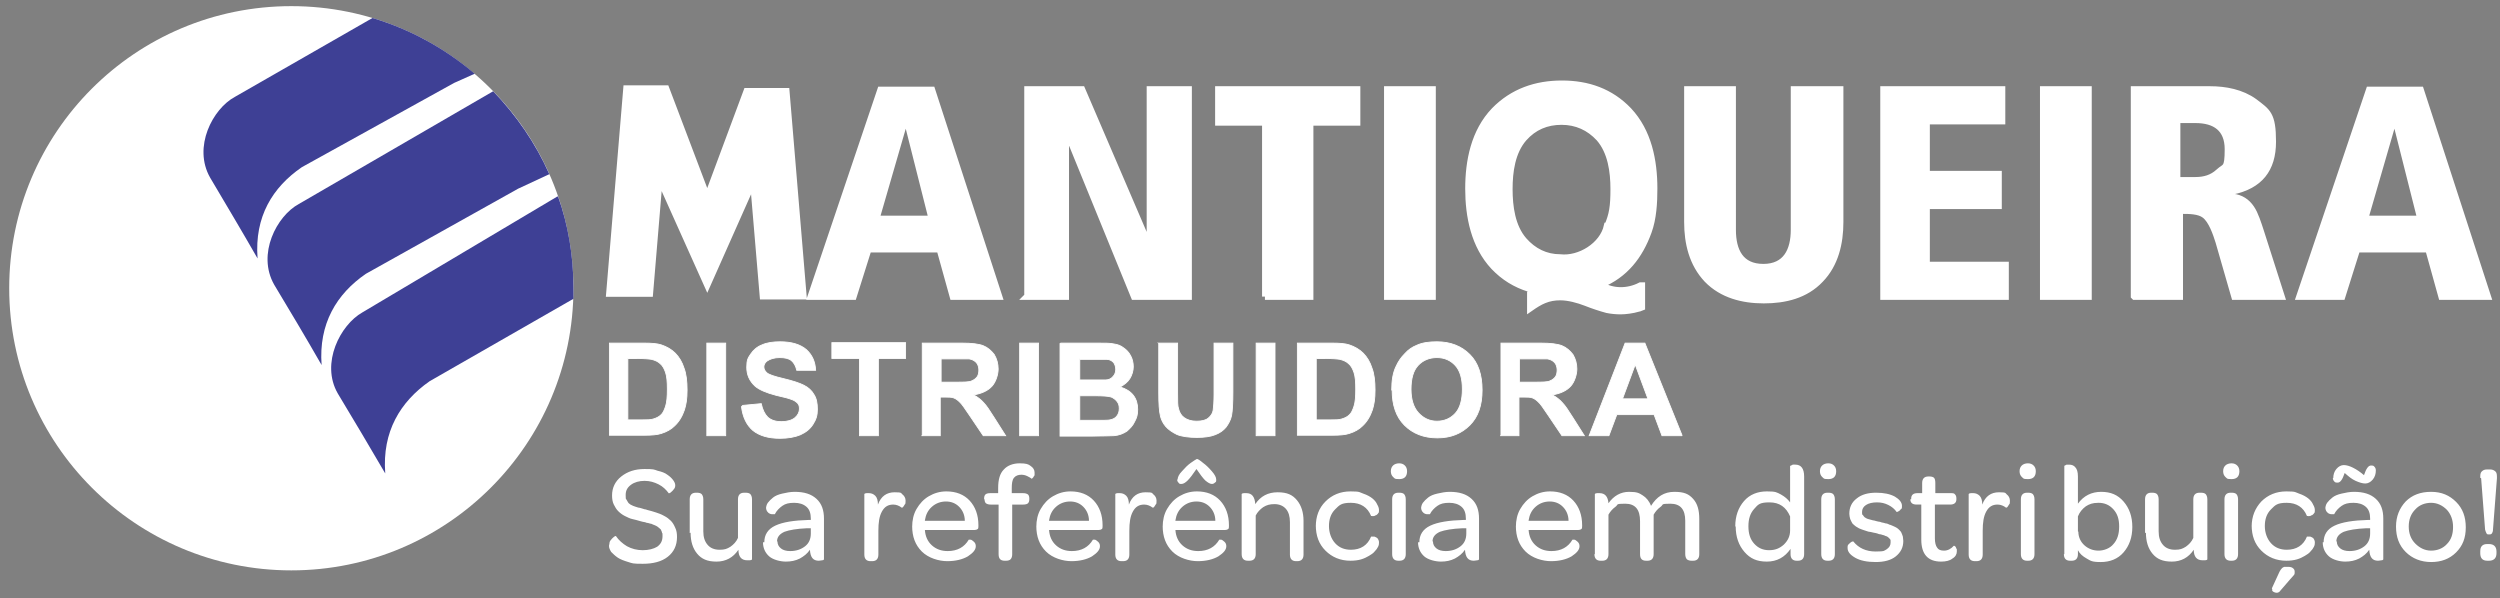
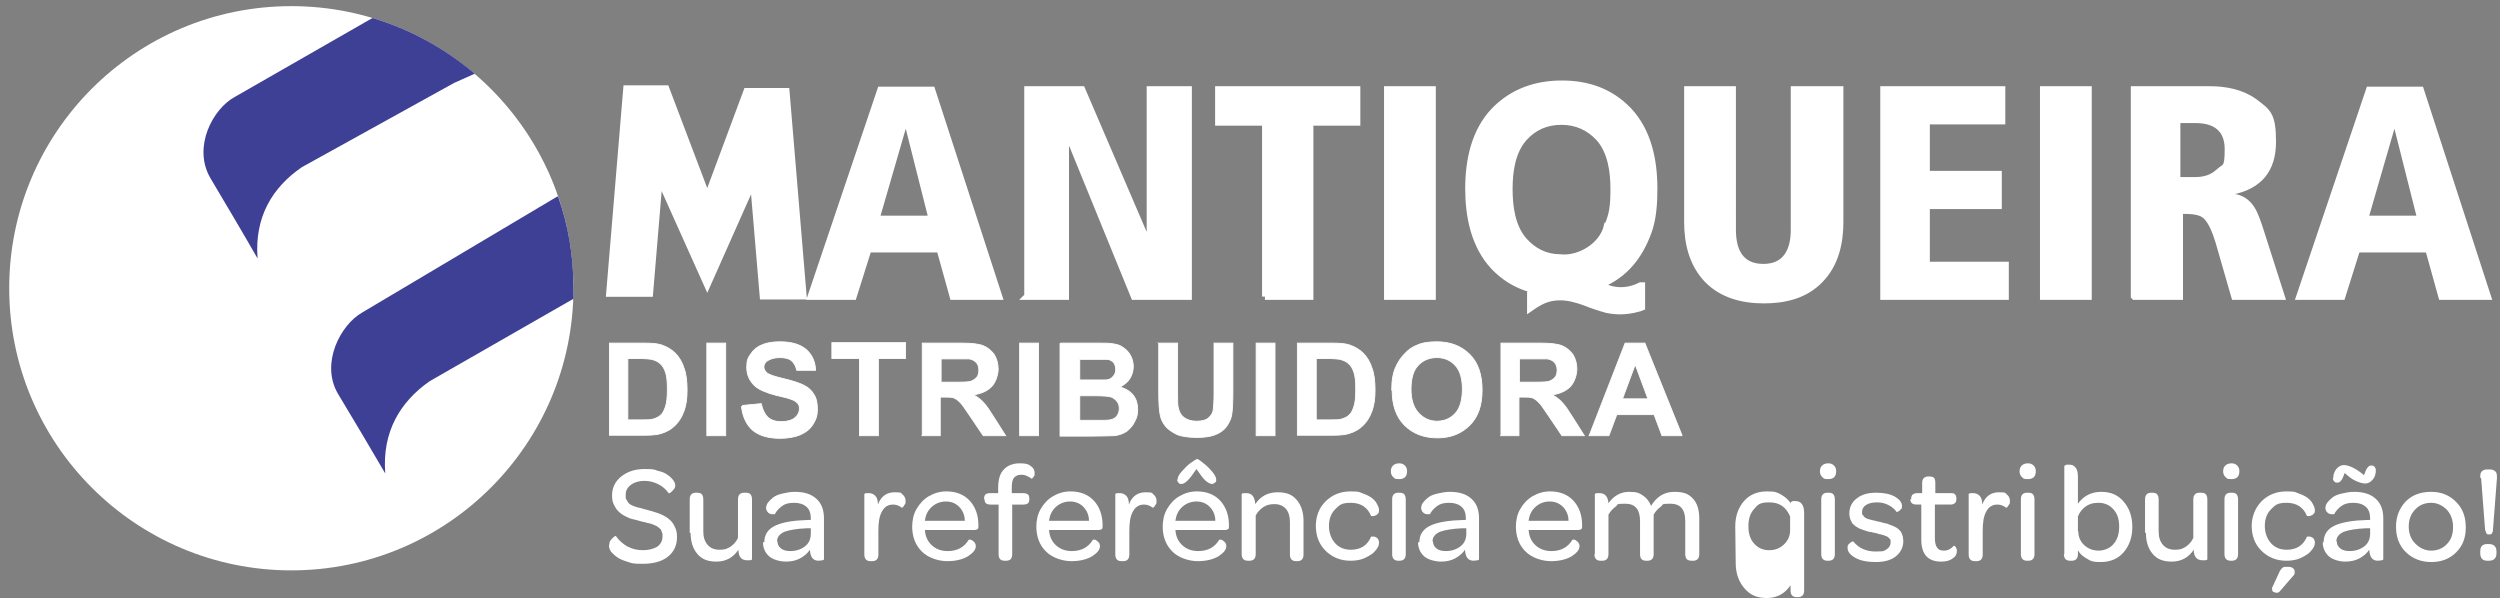
<svg xmlns="http://www.w3.org/2000/svg" id="Camada_1" version="1.1" viewBox="0 0 569.8 136.4">
  <rect x="0" y="0" width="569.8" height="136.4" fill="#808080" stroke="none" />
  <defs>
    <style>
      .st0, .st1, .st2, .st3 {
        fill: #fff;
      }

      .st1, .st4, .st3 {
        fill-rule: evenodd;
      }

      .st2 {
        stroke-width: .2px;
      }

      .st2, .st3 {
        stroke: #fff;
        stroke-miterlimit: 10;
      }

      .st4 {
        fill: #3e4095;
      }

      .st3 {
        stroke-width: 1.5px;
      }
    </style>
  </defs>
  <path class="st1" d="M66.4,1.4c35.5,0,64.3,28.8,64.3,64.3s-28.8,64.3-64.3,64.3S2.1,101.2,2.1,65.7,30.8,1.4,66.4,1.4Z" />
  <path class="st4" d="M87.8,107.9c-3.9-6.7-6.9-11.7-10.8-18.2-4-6.9.6-15.7,5.6-18.5,14.8-8.8,29.6-17.6,44.4-26.4h.2c2.3,6.5,3.5,13.5,3.5,20.8s0,1.7,0,2.5l-32.8,18.8c-6.7,4.7-10.8,11.5-10.1,20.9h0Z" />
-   <path class="st4" d="M73.3,83.2c-3.9-6.8-6.9-11.8-10.8-18.3-4-7,.6-15.7,5.6-18.4l44.3-25.7c5.3,5.5,9.7,11.9,12.8,18.9l-7.1,3.3c-11.6,6.5-23.1,12.9-34.7,19.4-6.7,4.6-10.8,11.4-10.1,20.8h0Z" />
  <path class="st4" d="M58.7,58.9c-3.9-6.8-6.9-11.8-10.8-18.4-4-7,.6-15.7,5.6-18.4l31.4-18c8.7,2.6,16.6,7,23.3,12.7l-4.7,2.1c-11.6,6.4-23.1,12.8-34.7,19.2-6.7,4.6-10.8,11.3-10.1,20.7Z" />
  <path class="st3" d="M171.6,41.5l-10.4,23.4-10.9-24.3-2.2,26.3h-9.2l3.9-46.7h9l9.4,24.8,9-24.2h9l3.9,46.7h-9.2l-2.2-26h0ZM217.3,67.6h10.4l-15.3-47.1h-11.7l-15.9,47.1h9.7l3.4-10.8h16.3l3,10.8h0ZM212.4,49.9h-12.7l6.2-21.4h1.1l5.4,21.4ZM234.1,67.6h8.8v-34.8l1.2-.5,14.4,35.3h12.4V20.4h-8.8v36.1l-15.5-36.1h-12.4v47.1ZM288.3,67.6h10.3V27.9h10.7v-7.5h-31.6v7.5h10.7v39.7ZM316.2,67.6h10.3V20.4h-10.3v47.1ZM419.2,20.4h-10.3v32c0,4.7-1.8,8.5-7,8.5s-7-3.7-7-8.5V20.4h-10.3v30.2c0,4.8,1.1,9.5,4.5,13.1,3.4,3.5,8.1,4.7,12.9,4.7s9.5-1.1,12.9-4.7c3.4-3.5,4.5-8.3,4.5-13.1v-30.2h0ZM429.3,67.6h27.8v-7.2h-18v-13.5h16.4v-7.2h-16.4v-12.1h17.2v-7.2h-27v47.1ZM465.7,67.6h10.3V20.4h-10.3v47.1ZM486.5,67.6h10.3v-19.6h.6c1.5,0,3.8,0,5.1,1,1.6,1.2,2.6,4.2,3.2,6.1l3.6,12.5h10.7l-4.8-15c-.5-1.5-1.2-3.8-2.1-5.1-1-1.5-2.4-2.4-4.2-2.6h-.6v-1.3h.5c6.2-1.3,9.2-5,9.2-11.3s-1.2-6.8-4.2-9.1c-2.9-2.1-6.6-2.8-10.1-2.8h-17.3v47.1h0ZM496.3,27.3h4.1c4.5,0,7.4,2,7.4,6.7s-.6,3.8-2.1,5.2c-1.5,1.4-3.3,1.9-5.3,1.9h-4.2v-13.8ZM556.6,67.6h10.4l-15.3-47.1h-11.7l-15.9,47.1h9.7l3.4-10.8h16.3l3,10.8ZM551.7,49.9h-12.7l6.2-21.4h1.1l5.4,21.4ZM348.8,67v3.2c1-.7,2.1-1.4,3.1-1.8,1.2-.5,2.4-.7,3.7-.7,1.9,0,4.1.6,5.9,1.3,1.5.6,3.3,1.2,4.8,1.6,1,.2,2.1.3,3.1.3s2.7-.2,4-.6c.3,0,.5-.2.8-.3v-4.9h-.3c-2.9,1.5-6.4,1.5-9.1-.2,5.6-2.3,8.9-6.6,10.9-12.1,1.1-3,1.3-6.6,1.3-9.8,0-6.4-1.3-13-5.8-17.8-4.1-4.3-9.3-6.1-15.2-6.1s-11.2,1.8-15.4,6.1c-4.6,4.8-5.9,11.5-5.9,17.8s1.3,13,5.8,17.8c2.3,2.4,4.9,4,8.1,5l1.1.3-.9.8s0,0,0,0ZM366.3,51.5c-1,4.5-6.3,7.7-10.7,7.2-3.3,0-6.1-1.4-8.3-3.9-2.7-3.1-3.3-7.7-3.3-11.7s.6-8.5,3.3-11.6c2.3-2.6,5.2-3.8,8.6-3.8s6.3,1.3,8.6,3.8c2.7,3.1,3.3,7.6,3.3,11.6s-.3,5.8-1.4,8.4h0Z" />
  <path class="st2" d="M138.9,78.2h7.8c1.8,0,3.1.1,4,.4,1.2.4,2.3,1,3.2,1.9.9.9,1.6,2.1,2,3.4.5,1.3.7,3,.7,5s-.2,3.2-.6,4.5c-.5,1.5-1.3,2.8-2.3,3.7-.7.7-1.7,1.3-3,1.7-.9.3-2.2.4-3.8.4h-8v-21.1h0ZM143.1,81.7v14h3.2c1.2,0,2,0,2.6-.2.7-.2,1.3-.5,1.7-.9.5-.4.8-1.1,1.1-2,.3-.9.4-2.2.4-3.9s-.1-2.9-.4-3.8c-.3-.9-.7-1.6-1.2-2-.5-.5-1.2-.8-2-1-.6-.1-1.8-.2-3.5-.2h-1.9ZM161.1,99.3v-21.1h4.3v21.1h-4.3ZM169.3,92.4l4.2-.4c.3,1.4.8,2.4,1.5,3.1.8.7,1.8,1,3.1,1s2.4-.3,3.1-.9,1-1.3,1-2-.1-.9-.4-1.3c-.3-.3-.8-.7-1.5-.9-.5-.2-1.6-.5-3.4-.9-2.3-.6-3.9-1.3-4.8-2.1-1.3-1.2-1.9-2.6-1.9-4.3s.3-2.1.9-3c.6-.9,1.5-1.7,2.6-2.1,1.1-.5,2.5-.7,4.1-.7,2.6,0,4.6.6,6,1.8,1.3,1.2,2,2.7,2.1,4.7h-4.3c-.2-.9-.6-1.7-1.2-2.2-.6-.5-1.5-.7-2.7-.7s-2.2.3-2.9.8c-.4.3-.7.8-.7,1.3s.2.9.6,1.3c.5.5,1.8.9,3.9,1.4,2.1.5,3.6,1,4.6,1.5,1,.5,1.8,1.2,2.3,2.1.6.9.8,2,.8,3.4s-.3,2.3-1,3.4c-.7,1.1-1.6,1.8-2.9,2.4-1.2.5-2.8.8-4.6.8-2.7,0-4.7-.6-6.2-1.8-1.4-1.2-2.3-3-2.6-5.4ZM195.9,99.3v-17.6h-6.3v-3.6h16.8v3.6h-6.2v17.6h-4.3ZM210.2,99.3v-21.1h9c2.3,0,3.9.2,4.9.6,1,.4,1.8,1.1,2.5,2,.6,1,.9,2.1.9,3.3s-.5,2.9-1.4,3.9c-.9,1-2.3,1.7-4.2,2,.9.5,1.7,1.1,2.3,1.8.6.6,1.4,1.8,2.4,3.4l2.6,4.1h-5.1l-3.1-4.6c-1.1-1.6-1.8-2.7-2.3-3.1-.4-.4-.8-.7-1.3-.9-.5-.2-1.2-.2-2.2-.2h-.9v8.8h-4.3ZM214.5,87.1h3.2c2,0,3.3,0,3.8-.3.5-.2.9-.5,1.2-.9.3-.4.4-1,.4-1.6s-.2-1.3-.6-1.7c-.4-.4-.9-.7-1.6-.8-.3,0-1.4,0-3.1,0h-3.3v5.4h0ZM232.4,99.3v-21.1h4.3v21.1h-4.3ZM241.8,78.2h8.4c1.7,0,2.9,0,3.7.2.8.1,1.6.4,2.2.9.6.4,1.2,1,1.6,1.8.4.7.6,1.6.6,2.5s-.3,1.9-.8,2.7c-.5.8-1.3,1.4-2.2,1.9,1.3.4,2.3,1,3,1.9.7.9,1,2,1,3.2s-.2,1.9-.7,2.8c-.4.9-1.1,1.6-1.8,2.2-.8.5-1.7.9-2.9,1-.7,0-2.4.1-5.1.1h-7.2v-21.1h0ZM246.1,81.7v4.9h2.8c1.7,0,2.7,0,3.1,0,.7,0,1.3-.3,1.7-.8.4-.4.6-1,.6-1.6s-.2-1.2-.5-1.6c-.4-.4-.9-.7-1.6-.7-.4,0-1.6,0-3.6,0h-2.4ZM246.1,90.1v5.7h4c1.5,0,2.5,0,2.9-.1.6-.1,1.2-.4,1.5-.8.4-.5.6-1,.6-1.8s-.2-1.2-.5-1.6c-.3-.4-.8-.8-1.3-1-.6-.2-1.8-.3-3.8-.3h-3.4ZM264.1,78.2h4.3v11.4c0,1.8,0,3,.2,3.5.2.9.6,1.6,1.3,2.1.7.5,1.6.8,2.8.8s2.1-.2,2.7-.7,1-1.1,1.1-1.8c.1-.7.2-1.9.2-3.6v-11.7h4.3v11.1c0,2.5-.1,4.3-.3,5.4-.2,1-.7,1.9-1.3,2.7-.6.7-1.4,1.3-2.5,1.7-1,.4-2.4.6-4.1.6s-3.5-.2-4.6-.7c-1-.5-1.9-1.1-2.5-1.8-.6-.7-1-1.5-1.2-2.3-.3-1.2-.4-3-.4-5.4v-11.3h0ZM286.3,99.3v-21.1h4.3v21.1h-4.3ZM295.7,78.2h7.8c1.8,0,3.1.1,4,.4,1.2.4,2.3,1,3.2,1.9.9.9,1.6,2.1,2,3.4.5,1.3.7,3,.7,5s-.2,3.2-.6,4.5c-.5,1.5-1.3,2.8-2.3,3.7-.7.7-1.7,1.3-3,1.7-.9.3-2.2.4-3.8.4h-8v-21.1h0ZM300,81.7v14h3.2c1.2,0,2,0,2.6-.2.7-.2,1.3-.5,1.7-.9.5-.4.8-1.1,1.1-2,.3-.9.4-2.2.4-3.9s-.1-2.9-.4-3.8c-.3-.9-.7-1.6-1.2-2-.5-.5-1.2-.8-2-1-.6-.1-1.8-.2-3.5-.2h-1.9,0ZM317.2,88.9c0-2.2.3-4,1-5.4.5-1.1,1.1-2,2-2.9.8-.9,1.7-1.5,2.7-1.9,1.3-.6,2.8-.8,4.6-.8,3.1,0,5.6,1,7.5,2.9,1.9,1.9,2.8,4.6,2.8,8.1s-.9,6.1-2.8,8c-1.9,1.9-4.3,2.9-7.4,2.9s-5.6-1-7.5-2.9c-1.9-1.9-2.8-4.6-2.8-7.9h0ZM321.6,88.7c0,2.4.6,4.2,1.7,5.4,1.1,1.2,2.5,1.9,4.2,1.9s3.1-.6,4.2-1.8c1.1-1.2,1.6-3.1,1.6-5.5s-.5-4.2-1.6-5.4c-1.1-1.2-2.5-1.8-4.2-1.8s-3.2.6-4.3,1.8c-1.1,1.2-1.6,3-1.6,5.5h0ZM342.1,99.3v-21.1h9c2.3,0,3.9.2,4.9.6,1,.4,1.8,1.1,2.5,2,.6,1,.9,2.1.9,3.3s-.5,2.9-1.4,3.9c-.9,1-2.3,1.7-4.2,2,.9.5,1.7,1.1,2.3,1.8.6.6,1.4,1.8,2.4,3.4l2.6,4.1h-5.1l-3.1-4.6c-1.1-1.6-1.8-2.7-2.3-3.1-.4-.4-.8-.7-1.3-.9-.5-.2-1.2-.2-2.2-.2h-.9v8.8h-4.3ZM346.3,87.1h3.2c2,0,3.3,0,3.8-.3.5-.2.9-.5,1.2-.9.3-.4.4-1,.4-1.6s-.2-1.3-.6-1.7c-.4-.4-.9-.7-1.6-.8-.3,0-1.4,0-3.1,0h-3.3v5.4ZM383.4,99.3h-4.6l-1.8-4.8h-8.5l-1.8,4.8h-4.5l8.2-21.1h4.5l8.5,21.1h0ZM375.6,90.9l-2.9-7.8-2.9,7.8h5.8Z" />
-   <path class="st0" d="M138.9,123.9c0-.3.1-.6.4-.9.2-.3.5-.5.7-.7.2-.1.4-.2.4-.1.6.9,1.5,1.7,2.5,2.3,1.1.6,2.3.9,3.6.9s2.5-.3,3.3-.8c.8-.6,1.2-1.3,1.2-2.4s0-.5-.1-.7c0-.2-.1-.4-.2-.6,0-.2-.2-.3-.4-.5-.2-.2-.4-.3-.5-.4-.1-.1-.4-.2-.6-.3-.3-.1-.5-.2-.7-.3-.2,0-.4-.1-.8-.2-.4,0-.6-.2-.8-.2-.2,0-.5-.1-.9-.2-.7-.2-1.4-.4-1.9-.5-.5-.1-1.1-.4-1.7-.7-.6-.3-1.1-.7-1.5-1.1-.4-.4-.7-.9-1-1.5-.3-.6-.4-1.3-.4-2.1,0-1.7.7-3.2,2.1-4.3,1.4-1.1,3.1-1.7,5.3-1.7s2.1.1,3,.4c.9.2,1.7.5,2.2.9.6.4,1,.8,1.3,1.2.3.4.5.8.5,1.2s-.1.7-.4,1c-.2.3-.5.5-.7.7-.2.1-.4.2-.4.1-.6-.8-1.3-1.5-2.3-2-1-.5-2-.8-3.2-.8s-2.3.3-3.1.9c-.8.6-1.2,1.3-1.2,2.3s0,.8.2,1.1c.2.3.3.6.5.8.2.2.5.4,1,.6.5.2.9.3,1.2.4.3,0,.8.2,1.5.4.2,0,.3,0,.4.1.8.2,1.5.4,2.1.6.6.2,1.2.4,1.9.8.6.3,1.1.7,1.5,1.1.4.4.7.9,1,1.6.3.6.4,1.3.4,2.1,0,1.9-.7,3.4-2.1,4.5-1.4,1.1-3.3,1.6-5.7,1.6s-2.3-.1-3.3-.4-1.8-.6-2.4-1c-.6-.4-1.1-.9-1.5-1.3-.3-.5-.5-.9-.5-1.4h0ZM157.2,121.5v-7.7c0-1,.5-1.5,1.4-1.5h.3c.4,0,.8.1,1,.3.2.2.4.6.4,1.2v7.3c0,1.3.3,2.3,1,3.1.6.7,1.5,1.1,2.7,1.1s1.7-.2,2.5-.7c.7-.5,1.3-1.1,1.7-2v-8.8c0-1,.5-1.5,1.4-1.5h.4c.4,0,.8.1,1,.3.2.2.4.6.4,1.2v13.7s0,0-.1.1c-.1,0-.2.1-.4.1-.2,0-.4,0-.6,0-1.3,0-2-.8-2-2.4-1.2,1.8-2.9,2.7-5,2.7s-3.4-.6-4.4-1.8c-1-1.2-1.5-2.8-1.5-4.8h0ZM174.2,123.6c0-1.7.8-3,2.5-3.8,1.7-.8,4.2-1.2,7.7-1.3h.4v-.3c0-1.2-.3-2.1-1-2.7-.7-.6-1.6-.9-2.8-.9s-2,.2-2.7.7c-.7.5-1.3,1.1-1.7,1.9,0,0,0,0-.2,0-.1,0-.3,0-.5,0-.2,0-.4-.1-.6-.2-.2-.1-.3-.3-.5-.5-.1-.2-.2-.5-.2-.7s.1-.8.4-1.2c.3-.4.7-.8,1.2-1.2.5-.4,1.2-.7,2.1-.9.9-.2,1.8-.4,2.8-.4,2.2,0,3.8.5,5,1.6,1.2,1.1,1.7,2.6,1.7,4.5v9.3c0,0-.1.2-.4.2-.2,0-.5.1-.8.1-1.3,0-1.9-.8-2-2.5-.6.9-1.4,1.5-2.3,2-1,.5-2,.7-3.2.7s-2.9-.4-3.8-1.2c-.9-.8-1.4-1.9-1.4-3.2h0ZM177.2,123.4c0,.7.3,1.2.8,1.6.5.4,1.2.6,2.1.6,1.4,0,2.5-.4,3.4-1.1.9-.7,1.3-1.7,1.3-2.9v-1.2h-.9c-2.3.1-4,.4-5.1.8-1.1.5-1.7,1.2-1.7,2.2h0ZM197,126.3v-13.7s0,0,.1-.1c0,0,.2-.1.4-.1.2,0,.4,0,.6,0,.5,0,1,.2,1.4.6.4.4.6,1.1.6,2,.7-1.9,2-2.8,3.8-2.8s1.4.2,1.8.5c.4.3.7.8.7,1.4s0,.7-.2.9c-.2.3-.3.5-.4.6s-.2.1-.3.1c-.5-.4-1.2-.7-1.9-.7-1.2,0-2,.5-2.6,1.6-.6,1.1-.8,2.5-.8,4.4v5.4c0,1-.5,1.5-1.4,1.5h-.4c-.9,0-1.4-.5-1.4-1.5h0ZM207.9,120.1c0-1.5.3-2.9,1-4.1.7-1.2,1.6-2.2,2.8-2.9,1.2-.7,2.5-1.1,4-1.1,2.2,0,4,.7,5.3,2.1,1.3,1.4,2,3.3,2,5.6v.2c0,.3,0,.6-.2.7-.1.1-.4.2-.7.2h-11.3c.1,1.4.6,2.6,1.6,3.5,1,.9,2.2,1.3,3.6,1.3,2.2,0,3.8-.9,4.8-2.6,0,0,.2,0,.4,0,.3,0,.5.3.8.5.3.3.4.6.4,1,0,.8-.6,1.5-1.8,2.3-1.2.7-2.8,1.1-4.7,1.1s-4.3-.7-5.8-2.2c-1.5-1.5-2.2-3.4-2.2-5.8h0ZM210.8,118.7h9.1c0-1.3-.5-2.4-1.3-3.2-.8-.8-1.8-1.2-3-1.2s-2.3.4-3.2,1.2c-.9.8-1.4,1.8-1.6,3.1h0ZM224.3,113.8v-.2c0-.4.1-.7.3-.9.2-.2.6-.3,1.1-.3h1.8v-1.2c0-1.9.4-3.3,1.3-4.2.8-.9,2.1-1.4,3.6-1.4s2,.2,2.5.6c.6.4.9.9.9,1.5s0,.3,0,.5c0,.2-.1.3-.2.4,0,.1-.1.2-.2.3,0,0-.1.1-.2.2,0,0,0,0-.1,0-.2-.2-.6-.4-1-.6-.4-.2-.9-.3-1.3-.3-.7,0-1.3.2-1.7.7-.4.5-.5,1.3-.5,2.4v1.1h2.6c.5,0,.8.1,1.1.3.2.2.3.5.3.9v.2c0,.4-.1.7-.3.9-.2.2-.6.3-1.1.3h-2.5v11.3c0,.5-.1.9-.4,1.2-.2.2-.6.3-1,.3h-.3c-1,0-1.4-.5-1.4-1.5v-11.3h-1.8c-.5,0-.8-.1-1.1-.3-.2-.2-.3-.5-.3-.9h0ZM236.2,120.1c0-1.5.3-2.9,1-4.1.7-1.2,1.6-2.2,2.8-2.9,1.2-.7,2.5-1.1,4-1.1,2.2,0,4,.7,5.3,2.1,1.3,1.4,2,3.3,2,5.6v.2c0,.3,0,.6-.2.7-.1.1-.4.2-.7.2h-11.3c.1,1.4.6,2.6,1.6,3.5,1,.9,2.2,1.3,3.6,1.3,2.2,0,3.8-.9,4.8-2.6,0,0,.2,0,.4,0,.3,0,.5.3.8.5.3.3.4.6.4,1,0,.8-.6,1.5-1.8,2.3-1.2.7-2.8,1.1-4.7,1.1s-4.3-.7-5.8-2.2c-1.5-1.5-2.2-3.4-2.2-5.8h0ZM239.1,118.7h9.1c0-1.3-.5-2.4-1.3-3.2-.8-.8-1.8-1.2-3-1.2s-2.3.4-3.2,1.2c-.9.8-1.4,1.8-1.6,3.1ZM254.2,126.3v-13.7s0,0,.1-.1c0,0,.2-.1.4-.1.2,0,.4,0,.6,0,.5,0,1,.2,1.4.6.4.4.6,1.1.6,2,.7-1.9,2-2.8,3.8-2.8s1.4.2,1.8.5c.4.3.7.8.7,1.4s0,.7-.2.9c-.2.3-.3.5-.4.6-.1.1-.2.1-.3.1-.5-.4-1.2-.7-1.9-.7-1.2,0-2,.5-2.6,1.6-.6,1.1-.8,2.5-.8,4.4v5.4c0,1-.5,1.5-1.4,1.5h-.4c-.9,0-1.4-.5-1.4-1.5h0ZM265,120.1c0-1.5.3-2.9,1-4.1.7-1.2,1.6-2.2,2.8-2.9,1.2-.7,2.5-1.1,4-1.1,2.2,0,4,.7,5.3,2.1,1.3,1.4,2,3.3,2,5.6v.2c0,.3,0,.6-.2.7-.1.1-.4.2-.7.2h-11.3c.1,1.4.6,2.6,1.6,3.5,1,.9,2.2,1.3,3.6,1.3,2.2,0,3.8-.9,4.8-2.6,0,0,.2,0,.4,0,.3,0,.5.3.8.5.3.3.4.6.4,1,0,.8-.6,1.5-1.8,2.3-1.2.7-2.8,1.1-4.7,1.1s-4.3-.7-5.8-2.2c-1.5-1.5-2.2-3.4-2.2-5.8h0ZM267.9,118.7h9.1c0-1.3-.5-2.4-1.3-3.2-.8-.8-1.8-1.2-3-1.2s-2.3.4-3.2,1.2c-.9.8-1.4,1.8-1.6,3.1ZM268.4,109.3c0-.5.3-1.2,1-1.9.7-.8,1.3-1.4,2-1.9.7-.5,1.2-.8,1.4-.9.2,0,.7.3,1.4.9.7.5,1.4,1.2,2,1.9.7.8,1,1.4,1,1.9s0,.5-.3.7c-.2.2-.4.3-.7.3-.4,0-.9-.3-1.5-.8-.5-.5-1.2-1.4-2-2.6-.8,1.2-1.5,2.1-2,2.6-.5.5-1,.8-1.4.8s-.5,0-.7-.3c-.2-.2-.3-.4-.3-.7h0ZM283,126.3v-13.7s0,0,.1-.1c0,0,.2-.1.4-.1.2,0,.4,0,.6,0,1.2,0,1.9.8,2,2.5,1.2-1.8,2.9-2.7,5.1-2.7s3.4.6,4.4,1.8c1,1.2,1.5,2.8,1.5,4.7v7.7c0,1-.5,1.5-1.4,1.5h-.3c-.9,0-1.4-.5-1.4-1.5v-7.4c0-1.3-.3-2.3-.9-3-.6-.7-1.5-1.1-2.6-1.1s-1.8.2-2.6.7c-.7.5-1.3,1.1-1.7,1.9v8.8c0,1-.5,1.5-1.4,1.5h-.4c-.9,0-1.4-.5-1.4-1.5ZM299.9,120c0-2.3.7-4.2,2.2-5.7,1.5-1.5,3.4-2.3,5.7-2.3s2,.2,2.9.5c.9.3,1.6.7,2.1,1.1.5.4.9.9,1.1,1.4.3.5.4.9.4,1.3s0,.5-.2.7c-.1.2-.3.3-.4.4-.2,0-.3.2-.5.2-.2,0-.3.1-.5,0-.1,0-.2,0-.2,0-.8-2-2.4-3-4.6-3s-2.6.5-3.6,1.5c-1,1-1.4,2.3-1.4,3.8s.5,2.9,1.4,3.9c.9,1,2.1,1.5,3.6,1.5,2.2,0,3.8-1,4.6-3,0,0,.1,0,.2,0,.1,0,.3,0,.5,0,.2,0,.4.2.5.2.2.1.3.2.4.4.1.2.2.4.2.7s0,.6-.2,1c-.2.4-.4.7-.8,1.1-.3.4-.8.7-1.3,1-.5.3-1.1.6-1.8.8-.7.2-1.5.3-2.4.3-2.3,0-4.2-.8-5.7-2.3-1.5-1.5-2.2-3.4-2.2-5.8h0ZM317,107.4c0-.6.2-1,.5-1.3.3-.3.8-.5,1.4-.5s1,.2,1.3.5c.3.3.5.7.5,1.3,0,1.2-.6,1.8-1.8,1.8s-1-.2-1.4-.5c-.3-.3-.5-.7-.5-1.3ZM317.3,126.3v-12.5c0-1,.5-1.5,1.4-1.5h.3c.4,0,.8.1,1,.3.2.2.4.6.4,1.2v12.5c0,1-.5,1.5-1.4,1.5h-.3c-.9,0-1.4-.5-1.4-1.5ZM323.5,123.6c0-1.7.8-3,2.5-3.8,1.7-.8,4.2-1.2,7.7-1.3h.4v-.3c0-1.2-.3-2.1-1-2.7-.7-.6-1.6-.9-2.8-.9s-2,.2-2.7.7c-.7.5-1.3,1.1-1.7,1.9,0,0,0,0-.2,0-.1,0-.3,0-.5,0-.2,0-.4-.1-.6-.2-.2-.1-.3-.3-.5-.5-.1-.2-.2-.5-.2-.7s.1-.8.4-1.2c.3-.4.7-.8,1.2-1.2.5-.4,1.2-.7,2.1-.9.9-.2,1.8-.4,2.8-.4,2.2,0,3.8.5,5,1.6,1.2,1.1,1.7,2.6,1.7,4.5v9.3c0,0-.1.2-.4.2-.2,0-.5.1-.8.1-1.3,0-1.9-.8-2-2.5-.6.9-1.4,1.5-2.3,2-1,.5-2,.7-3.2.7s-2.9-.4-3.8-1.2c-.9-.8-1.4-1.9-1.4-3.2h0ZM326.6,123.4c0,.7.3,1.2.8,1.6.5.4,1.2.6,2.1.6,1.4,0,2.5-.4,3.4-1.1.9-.7,1.3-1.7,1.3-2.9v-1.2h-.9c-2.3.1-4,.4-5.1.8-1.1.5-1.7,1.2-1.7,2.2h0ZM345.5,120.1c0-1.5.3-2.9,1-4.1.7-1.2,1.6-2.2,2.8-2.9,1.2-.7,2.5-1.1,4-1.1,2.2,0,4,.7,5.3,2.1,1.3,1.4,2,3.3,2,5.6v.2c0,.3,0,.6-.2.7-.1.1-.4.2-.7.2h-11.3c.1,1.4.6,2.6,1.6,3.5,1,.9,2.2,1.3,3.6,1.3,2.2,0,3.8-.9,4.8-2.6,0,0,.2,0,.4,0,.3,0,.5.3.8.5.3.3.4.6.4,1,0,.8-.6,1.5-1.8,2.3-1.2.7-2.8,1.1-4.7,1.1s-4.3-.7-5.8-2.2c-1.5-1.5-2.2-3.4-2.2-5.8h0ZM348.4,118.7h9.1c0-1.3-.5-2.4-1.3-3.2-.8-.8-1.8-1.2-3-1.2s-2.3.4-3.2,1.2c-.9.8-1.4,1.8-1.6,3.1h0ZM363.5,126.3v-13.7s0,0,.1-.1c0,0,.2-.1.4-.1.2,0,.4,0,.6,0,1.2,0,1.9.8,2,2.3,1.2-1.7,2.8-2.6,4.7-2.6s2.3.3,3.1.8c.8.5,1.5,1.3,1.9,2.4,1.3-2.1,3-3.2,5.3-3.2s3.3.5,4.3,1.6c1,1.1,1.4,2.6,1.4,4.6v8c0,1-.5,1.5-1.4,1.5h-.3c-.5,0-.8-.1-1.1-.3-.2-.2-.4-.6-.4-1.2v-7.6c0-2.6-1.1-3.9-3.4-3.9s-1.5.2-2.2.7c-.7.5-1.2,1.1-1.6,1.8v9c0,1-.5,1.5-1.4,1.5h-.3c-1,0-1.4-.5-1.4-1.5v-7.5c0-2.7-1.1-4-3.4-4s-1.5.2-2.2.7c-.7.5-1.2,1.1-1.6,1.8v9c0,1-.5,1.5-1.4,1.5h-.4c-.9,0-1.4-.5-1.4-1.5h0ZM395.5,120c0-2.4.7-4.3,2-5.8,1.3-1.5,3.1-2.2,5.2-2.2s2.2.2,3.2.7c.9.5,1.6,1.1,2.1,1.8v-8.3s0,0,.2-.1c.1,0,.2-.1.4-.2.2,0,.4,0,.6,0,1.3,0,2,.9,2,2.7v17.7c0,1-.5,1.5-1.4,1.5h-.3c-.9,0-1.4-.5-1.4-1.5v-1.2c-1.3,1.9-3.1,2.9-5.4,2.9s-3.8-.7-5.1-2.2c-1.3-1.5-2-3.4-2-5.8h0ZM398.5,120c0,1.6.4,2.9,1.3,3.9.9,1,2,1.5,3.4,1.5s2.4-.4,3.4-1.3c.9-.9,1.4-1.9,1.4-3.2v-3.2c-.9-2.1-2.4-3.2-4.7-3.2s-2.6.5-3.5,1.5c-.9,1-1.3,2.3-1.3,3.9ZM414.8,107.4c0-.6.2-1,.5-1.3.3-.3.8-.5,1.4-.5s1,.2,1.3.5c.3.3.5.7.5,1.3,0,1.2-.6,1.8-1.8,1.8s-1-.2-1.4-.5c-.3-.3-.5-.7-.5-1.3ZM415.1,126.3v-12.5c0-1,.5-1.5,1.4-1.5h.3c.4,0,.8.1,1,.3.2.2.4.6.4,1.2v12.5c0,1-.5,1.5-1.4,1.5h-.3c-.9,0-1.4-.5-1.4-1.5ZM421.1,124.8c0-.3,0-.6.3-.8.2-.2.4-.4.6-.5.2-.1.3-.1.4-.1,1.2,1.5,2.9,2.3,5.1,2.3s1.9-.2,2.5-.5c.6-.4.9-.9.9-1.5s0-.4,0-.5c0-.2-.1-.3-.2-.4-.1-.1-.2-.2-.3-.3,0,0-.2-.2-.5-.3-.2,0-.4-.2-.5-.2-.1,0-.4-.1-.7-.2-.3,0-.6-.1-.8-.2s-.5-.1-.9-.2c-.4-.1-.8-.2-1-.2-.2,0-.6-.2-1-.3-.4-.1-.8-.3-1.1-.4-.3-.1-.5-.3-.9-.5-.3-.2-.6-.5-.8-.7-.2-.3-.3-.6-.5-1-.1-.4-.2-.8-.2-1.2,0-1.4.5-2.6,1.7-3.5,1.1-.9,2.6-1.3,4.4-1.3s3.2.3,4.3.9c1,.6,1.6,1.3,1.6,2.1s-.1.6-.3.8c-.2.3-.4.4-.6.5-.2.1-.3.1-.3.1-.5-.7-1.1-1.2-1.9-1.6-.8-.4-1.6-.6-2.6-.6s-1.9.2-2.5.6c-.6.4-.9.9-.9,1.6s0,.5.2.7c.1.2.3.4.4.5.2.1.4.3.8.4.4.1.8.2,1.1.3.3,0,.7.2,1.3.3.4,0,.6.2.8.2.2,0,.4.1.8.2.4,0,.6.2.9.3.2,0,.5.2.8.3.3.1.6.3.8.4.2.1.4.3.6.5.2.2.4.4.5.7.1.2.2.5.3.8,0,.3.1.6.1,1,0,1.5-.6,2.6-1.7,3.5-1.1.9-2.7,1.3-4.6,1.3s-3.5-.3-4.7-1c-1.2-.7-1.7-1.4-1.7-2.2h0ZM435.6,113.8v-.2c0-.8.5-1.2,1.4-1.2h1.1v-2.3c0-1,.5-1.5,1.4-1.5h.3c.4,0,.8.1,1,.3.2.2.3.6.3,1.2v2.3h3.5c.5,0,.8,0,1,.3.2.2.3.5.3.9v.2c0,.8-.5,1.2-1.4,1.2h-3.5v7.7c0,1,.2,1.7.5,2.1.3.5.8.7,1.6.7s1.6-.4,2.2-1.1c0,0,0,0,.1,0,0,0,.1,0,.2.1,0,0,.2.2.2.3,0,.1.1.2.2.4,0,.2,0,.3,0,.5,0,.6-.3,1.2-1,1.6-.6.5-1.5.7-2.6.7-3,0-4.5-1.7-4.5-5v-8h-1.1c-.9,0-1.4-.4-1.4-1.2h0ZM448.7,126.3v-13.7s0,0,.1-.1c0,0,.2-.1.4-.1.2,0,.4,0,.6,0,.5,0,1,.2,1.4.6.4.4.6,1.1.6,2,.7-1.9,2-2.8,3.8-2.8s1.4.2,1.8.5c.4.3.7.8.7,1.4s0,.7-.2.9c-.2.3-.3.5-.4.6s-.2.1-.3.1c-.5-.4-1.2-.7-1.9-.7-1.2,0-2,.5-2.6,1.6-.6,1.1-.8,2.5-.8,4.4v5.4c0,1-.5,1.5-1.4,1.5h-.4c-.9,0-1.4-.5-1.4-1.5ZM460.3,107.4c0-.6.2-1,.5-1.3.3-.3.8-.5,1.4-.5s1,.2,1.3.5c.3.3.5.7.5,1.3,0,1.2-.6,1.8-1.8,1.8s-1-.2-1.4-.5c-.3-.3-.5-.7-.5-1.3ZM460.6,126.3v-12.5c0-1,.5-1.5,1.4-1.5h.3c.4,0,.8.1,1,.3.2.2.4.6.4,1.2v12.5c0,1-.5,1.5-1.4,1.5h-.3c-.9,0-1.4-.5-1.4-1.5Z" />
+   <path class="st0" d="M138.9,123.9c0-.3.1-.6.4-.9.2-.3.5-.5.7-.7.2-.1.4-.2.4-.1.6.9,1.5,1.7,2.5,2.3,1.1.6,2.3.9,3.6.9s2.5-.3,3.3-.8c.8-.6,1.2-1.3,1.2-2.4s0-.5-.1-.7c0-.2-.1-.4-.2-.6,0-.2-.2-.3-.4-.5-.2-.2-.4-.3-.5-.4-.1-.1-.4-.2-.6-.3-.3-.1-.5-.2-.7-.3-.2,0-.4-.1-.8-.2-.4,0-.6-.2-.8-.2-.2,0-.5-.1-.9-.2-.7-.2-1.4-.4-1.9-.5-.5-.1-1.1-.4-1.7-.7-.6-.3-1.1-.7-1.5-1.1-.4-.4-.7-.9-1-1.5-.3-.6-.4-1.3-.4-2.1,0-1.7.7-3.2,2.1-4.3,1.4-1.1,3.1-1.7,5.3-1.7s2.1.1,3,.4c.9.2,1.7.5,2.2.9.6.4,1,.8,1.3,1.2.3.4.5.8.5,1.2s-.1.7-.4,1c-.2.3-.5.5-.7.7-.2.1-.4.2-.4.1-.6-.8-1.3-1.5-2.3-2-1-.5-2-.8-3.2-.8s-2.3.3-3.1.9c-.8.6-1.2,1.3-1.2,2.3s0,.8.2,1.1c.2.3.3.6.5.8.2.2.5.4,1,.6.5.2.9.3,1.2.4.3,0,.8.2,1.5.4.2,0,.3,0,.4.1.8.2,1.5.4,2.1.6.6.2,1.2.4,1.9.8.6.3,1.1.7,1.5,1.1.4.4.7.9,1,1.6.3.6.4,1.3.4,2.1,0,1.9-.7,3.4-2.1,4.5-1.4,1.1-3.3,1.6-5.7,1.6s-2.3-.1-3.3-.4-1.8-.6-2.4-1c-.6-.4-1.1-.9-1.5-1.3-.3-.5-.5-.9-.5-1.4h0ZM157.2,121.5v-7.7c0-1,.5-1.5,1.4-1.5h.3c.4,0,.8.1,1,.3.2.2.4.6.4,1.2v7.3c0,1.3.3,2.3,1,3.1.6.7,1.5,1.1,2.7,1.1s1.7-.2,2.5-.7c.7-.5,1.3-1.1,1.7-2v-8.8c0-1,.5-1.5,1.4-1.5h.4c.4,0,.8.1,1,.3.2.2.4.6.4,1.2v13.7s0,0-.1.1c-.1,0-.2.1-.4.1-.2,0-.4,0-.6,0-1.3,0-2-.8-2-2.4-1.2,1.8-2.9,2.7-5,2.7s-3.4-.6-4.4-1.8c-1-1.2-1.5-2.8-1.5-4.8h0ZM174.2,123.6c0-1.7.8-3,2.5-3.8,1.7-.8,4.2-1.2,7.7-1.3h.4v-.3c0-1.2-.3-2.1-1-2.7-.7-.6-1.6-.9-2.8-.9s-2,.2-2.7.7c-.7.5-1.3,1.1-1.7,1.9,0,0,0,0-.2,0-.1,0-.3,0-.5,0-.2,0-.4-.1-.6-.2-.2-.1-.3-.3-.5-.5-.1-.2-.2-.5-.2-.7s.1-.8.4-1.2c.3-.4.7-.8,1.2-1.2.5-.4,1.2-.7,2.1-.9.9-.2,1.8-.4,2.8-.4,2.2,0,3.8.5,5,1.6,1.2,1.1,1.7,2.6,1.7,4.5v9.3c0,0-.1.2-.4.2-.2,0-.5.1-.8.1-1.3,0-1.9-.8-2-2.5-.6.9-1.4,1.5-2.3,2-1,.5-2,.7-3.2.7s-2.9-.4-3.8-1.2c-.9-.8-1.4-1.9-1.4-3.2h0ZM177.2,123.4c0,.7.3,1.2.8,1.6.5.4,1.2.6,2.1.6,1.4,0,2.5-.4,3.4-1.1.9-.7,1.3-1.7,1.3-2.9v-1.2h-.9c-2.3.1-4,.4-5.1.8-1.1.5-1.7,1.2-1.7,2.2h0ZM197,126.3v-13.7s0,0,.1-.1c0,0,.2-.1.4-.1.2,0,.4,0,.6,0,.5,0,1,.2,1.4.6.4.4.6,1.1.6,2,.7-1.9,2-2.8,3.8-2.8s1.4.2,1.8.5c.4.3.7.8.7,1.4s0,.7-.2.9c-.2.3-.3.5-.4.6s-.2.1-.3.1c-.5-.4-1.2-.7-1.9-.7-1.2,0-2,.5-2.6,1.6-.6,1.1-.8,2.5-.8,4.4v5.4c0,1-.5,1.5-1.4,1.5h-.4c-.9,0-1.4-.5-1.4-1.5h0ZM207.9,120.1c0-1.5.3-2.9,1-4.1.7-1.2,1.6-2.2,2.8-2.9,1.2-.7,2.5-1.1,4-1.1,2.2,0,4,.7,5.3,2.1,1.3,1.4,2,3.3,2,5.6v.2c0,.3,0,.6-.2.7-.1.1-.4.2-.7.2h-11.3c.1,1.4.6,2.6,1.6,3.5,1,.9,2.2,1.3,3.6,1.3,2.2,0,3.8-.9,4.8-2.6,0,0,.2,0,.4,0,.3,0,.5.3.8.5.3.3.4.6.4,1,0,.8-.6,1.5-1.8,2.3-1.2.7-2.8,1.1-4.7,1.1s-4.3-.7-5.8-2.2c-1.5-1.5-2.2-3.4-2.2-5.8h0ZM210.8,118.7h9.1c0-1.3-.5-2.4-1.3-3.2-.8-.8-1.8-1.2-3-1.2s-2.3.4-3.2,1.2c-.9.8-1.4,1.8-1.6,3.1h0ZM224.3,113.8v-.2c0-.4.1-.7.3-.9.2-.2.6-.3,1.1-.3h1.8v-1.2c0-1.9.4-3.3,1.3-4.2.8-.9,2.1-1.4,3.6-1.4s2,.2,2.5.6c.6.4.9.9.9,1.5s0,.3,0,.5c0,.2-.1.3-.2.4,0,.1-.1.2-.2.3,0,0-.1.1-.2.2,0,0,0,0-.1,0-.2-.2-.6-.4-1-.6-.4-.2-.9-.3-1.3-.3-.7,0-1.3.2-1.7.7-.4.5-.5,1.3-.5,2.4v1.1h2.6c.5,0,.8.1,1.1.3.2.2.3.5.3.9v.2c0,.4-.1.7-.3.9-.2.2-.6.3-1.1.3h-2.5v11.3c0,.5-.1.9-.4,1.2-.2.2-.6.3-1,.3h-.3c-1,0-1.4-.5-1.4-1.5v-11.3h-1.8c-.5,0-.8-.1-1.1-.3-.2-.2-.3-.5-.3-.9h0ZM236.2,120.1c0-1.5.3-2.9,1-4.1.7-1.2,1.6-2.2,2.8-2.9,1.2-.7,2.5-1.1,4-1.1,2.2,0,4,.7,5.3,2.1,1.3,1.4,2,3.3,2,5.6v.2c0,.3,0,.6-.2.7-.1.1-.4.2-.7.2h-11.3c.1,1.4.6,2.6,1.6,3.5,1,.9,2.2,1.3,3.6,1.3,2.2,0,3.8-.9,4.8-2.6,0,0,.2,0,.4,0,.3,0,.5.3.8.5.3.3.4.6.4,1,0,.8-.6,1.5-1.8,2.3-1.2.7-2.8,1.1-4.7,1.1s-4.3-.7-5.8-2.2c-1.5-1.5-2.2-3.4-2.2-5.8h0ZM239.1,118.7h9.1c0-1.3-.5-2.4-1.3-3.2-.8-.8-1.8-1.2-3-1.2s-2.3.4-3.2,1.2c-.9.8-1.4,1.8-1.6,3.1ZM254.2,126.3v-13.7s0,0,.1-.1c0,0,.2-.1.4-.1.2,0,.4,0,.6,0,.5,0,1,.2,1.4.6.4.4.6,1.1.6,2,.7-1.9,2-2.8,3.8-2.8s1.4.2,1.8.5c.4.3.7.8.7,1.4s0,.7-.2.9c-.2.3-.3.5-.4.6-.1.1-.2.1-.3.1-.5-.4-1.2-.7-1.9-.7-1.2,0-2,.5-2.6,1.6-.6,1.1-.8,2.5-.8,4.4v5.4c0,1-.5,1.5-1.4,1.5h-.4c-.9,0-1.4-.5-1.4-1.5h0ZM265,120.1c0-1.5.3-2.9,1-4.1.7-1.2,1.6-2.2,2.8-2.9,1.2-.7,2.5-1.1,4-1.1,2.2,0,4,.7,5.3,2.1,1.3,1.4,2,3.3,2,5.6v.2c0,.3,0,.6-.2.7-.1.1-.4.2-.7.2h-11.3c.1,1.4.6,2.6,1.6,3.5,1,.9,2.2,1.3,3.6,1.3,2.2,0,3.8-.9,4.8-2.6,0,0,.2,0,.4,0,.3,0,.5.3.8.5.3.3.4.6.4,1,0,.8-.6,1.5-1.8,2.3-1.2.7-2.8,1.1-4.7,1.1s-4.3-.7-5.8-2.2c-1.5-1.5-2.2-3.4-2.2-5.8h0ZM267.9,118.7h9.1c0-1.3-.5-2.4-1.3-3.2-.8-.8-1.8-1.2-3-1.2s-2.3.4-3.2,1.2c-.9.8-1.4,1.8-1.6,3.1ZM268.4,109.3c0-.5.3-1.2,1-1.9.7-.8,1.3-1.4,2-1.9.7-.5,1.2-.8,1.4-.9.2,0,.7.3,1.4.9.7.5,1.4,1.2,2,1.9.7.8,1,1.4,1,1.9s0,.5-.3.7c-.2.2-.4.3-.7.3-.4,0-.9-.3-1.5-.8-.5-.5-1.2-1.4-2-2.6-.8,1.2-1.5,2.1-2,2.6-.5.5-1,.8-1.4.8s-.5,0-.7-.3c-.2-.2-.3-.4-.3-.7h0ZM283,126.3v-13.7s0,0,.1-.1c0,0,.2-.1.4-.1.2,0,.4,0,.6,0,1.2,0,1.9.8,2,2.5,1.2-1.8,2.9-2.7,5.1-2.7s3.4.6,4.4,1.8c1,1.2,1.5,2.8,1.5,4.7v7.7c0,1-.5,1.5-1.4,1.5h-.3c-.9,0-1.4-.5-1.4-1.5v-7.4c0-1.3-.3-2.3-.9-3-.6-.7-1.5-1.1-2.6-1.1s-1.8.2-2.6.7c-.7.5-1.3,1.1-1.7,1.9v8.8c0,1-.5,1.5-1.4,1.5h-.4c-.9,0-1.4-.5-1.4-1.5ZM299.9,120c0-2.3.7-4.2,2.2-5.7,1.5-1.5,3.4-2.3,5.7-2.3s2,.2,2.9.5c.9.3,1.6.7,2.1,1.1.5.4.9.9,1.1,1.4.3.5.4.9.4,1.3s0,.5-.2.7c-.1.2-.3.3-.4.4-.2,0-.3.2-.5.2-.2,0-.3.1-.5,0-.1,0-.2,0-.2,0-.8-2-2.4-3-4.6-3s-2.6.5-3.6,1.5c-1,1-1.4,2.3-1.4,3.8s.5,2.9,1.4,3.9c.9,1,2.1,1.5,3.6,1.5,2.2,0,3.8-1,4.6-3,0,0,.1,0,.2,0,.1,0,.3,0,.5,0,.2,0,.4.2.5.2.2.1.3.2.4.4.1.2.2.4.2.7s0,.6-.2,1c-.2.4-.4.7-.8,1.1-.3.4-.8.7-1.3,1-.5.3-1.1.6-1.8.8-.7.2-1.5.3-2.4.3-2.3,0-4.2-.8-5.7-2.3-1.5-1.5-2.2-3.4-2.2-5.8h0ZM317,107.4c0-.6.2-1,.5-1.3.3-.3.8-.5,1.4-.5s1,.2,1.3.5c.3.3.5.7.5,1.3,0,1.2-.6,1.8-1.8,1.8s-1-.2-1.4-.5c-.3-.3-.5-.7-.5-1.3ZM317.3,126.3v-12.5c0-1,.5-1.5,1.4-1.5h.3c.4,0,.8.1,1,.3.2.2.4.6.4,1.2v12.5c0,1-.5,1.5-1.4,1.5h-.3c-.9,0-1.4-.5-1.4-1.5ZM323.5,123.6c0-1.7.8-3,2.5-3.8,1.7-.8,4.2-1.2,7.7-1.3h.4v-.3c0-1.2-.3-2.1-1-2.7-.7-.6-1.6-.9-2.8-.9s-2,.2-2.7.7c-.7.5-1.3,1.1-1.7,1.9,0,0,0,0-.2,0-.1,0-.3,0-.5,0-.2,0-.4-.1-.6-.2-.2-.1-.3-.3-.5-.5-.1-.2-.2-.5-.2-.7s.1-.8.4-1.2c.3-.4.7-.8,1.2-1.2.5-.4,1.2-.7,2.1-.9.9-.2,1.8-.4,2.8-.4,2.2,0,3.8.5,5,1.6,1.2,1.1,1.7,2.6,1.7,4.5v9.3c0,0-.1.2-.4.2-.2,0-.5.1-.8.1-1.3,0-1.9-.8-2-2.5-.6.9-1.4,1.5-2.3,2-1,.5-2,.7-3.2.7s-2.9-.4-3.8-1.2c-.9-.8-1.4-1.9-1.4-3.2h0ZM326.6,123.4c0,.7.3,1.2.8,1.6.5.4,1.2.6,2.1.6,1.4,0,2.5-.4,3.4-1.1.9-.7,1.3-1.7,1.3-2.9v-1.2h-.9c-2.3.1-4,.4-5.1.8-1.1.5-1.7,1.2-1.7,2.2h0ZM345.5,120.1c0-1.5.3-2.9,1-4.1.7-1.2,1.6-2.2,2.8-2.9,1.2-.7,2.5-1.1,4-1.1,2.2,0,4,.7,5.3,2.1,1.3,1.4,2,3.3,2,5.6v.2c0,.3,0,.6-.2.7-.1.1-.4.2-.7.2h-11.3c.1,1.4.6,2.6,1.6,3.5,1,.9,2.2,1.3,3.6,1.3,2.2,0,3.8-.9,4.8-2.6,0,0,.2,0,.4,0,.3,0,.5.3.8.5.3.3.4.6.4,1,0,.8-.6,1.5-1.8,2.3-1.2.7-2.8,1.1-4.7,1.1s-4.3-.7-5.8-2.2c-1.5-1.5-2.2-3.4-2.2-5.8h0ZM348.4,118.7h9.1c0-1.3-.5-2.4-1.3-3.2-.8-.8-1.8-1.2-3-1.2s-2.3.4-3.2,1.2c-.9.8-1.4,1.8-1.6,3.1h0ZM363.5,126.3v-13.7s0,0,.1-.1c0,0,.2-.1.4-.1.2,0,.4,0,.6,0,1.2,0,1.9.8,2,2.3,1.2-1.7,2.8-2.6,4.7-2.6s2.3.3,3.1.8c.8.5,1.5,1.3,1.9,2.4,1.3-2.1,3-3.2,5.3-3.2s3.3.5,4.3,1.6c1,1.1,1.4,2.6,1.4,4.6v8c0,1-.5,1.5-1.4,1.5h-.3c-.5,0-.8-.1-1.1-.3-.2-.2-.4-.6-.4-1.2v-7.6c0-2.6-1.1-3.9-3.4-3.9s-1.5.2-2.2.7c-.7.5-1.2,1.1-1.6,1.8v9c0,1-.5,1.5-1.4,1.5h-.3c-1,0-1.4-.5-1.4-1.5v-7.5c0-2.7-1.1-4-3.4-4s-1.5.2-2.2.7c-.7.5-1.2,1.1-1.6,1.8v9c0,1-.5,1.5-1.4,1.5h-.4c-.9,0-1.4-.5-1.4-1.5h0ZM395.5,120c0-2.4.7-4.3,2-5.8,1.3-1.5,3.1-2.2,5.2-2.2s2.2.2,3.2.7c.9.5,1.6,1.1,2.1,1.8s0,0,.2-.1c.1,0,.2-.1.4-.2.2,0,.4,0,.6,0,1.3,0,2,.9,2,2.7v17.7c0,1-.5,1.5-1.4,1.5h-.3c-.9,0-1.4-.5-1.4-1.5v-1.2c-1.3,1.9-3.1,2.9-5.4,2.9s-3.8-.7-5.1-2.2c-1.3-1.5-2-3.4-2-5.8h0ZM398.5,120c0,1.6.4,2.9,1.3,3.9.9,1,2,1.5,3.4,1.5s2.4-.4,3.4-1.3c.9-.9,1.4-1.9,1.4-3.2v-3.2c-.9-2.1-2.4-3.2-4.7-3.2s-2.6.5-3.5,1.5c-.9,1-1.3,2.3-1.3,3.9ZM414.8,107.4c0-.6.2-1,.5-1.3.3-.3.8-.5,1.4-.5s1,.2,1.3.5c.3.3.5.7.5,1.3,0,1.2-.6,1.8-1.8,1.8s-1-.2-1.4-.5c-.3-.3-.5-.7-.5-1.3ZM415.1,126.3v-12.5c0-1,.5-1.5,1.4-1.5h.3c.4,0,.8.1,1,.3.2.2.4.6.4,1.2v12.5c0,1-.5,1.5-1.4,1.5h-.3c-.9,0-1.4-.5-1.4-1.5ZM421.1,124.8c0-.3,0-.6.3-.8.2-.2.4-.4.6-.5.2-.1.3-.1.4-.1,1.2,1.5,2.9,2.3,5.1,2.3s1.9-.2,2.5-.5c.6-.4.9-.9.9-1.5s0-.4,0-.5c0-.2-.1-.3-.2-.4-.1-.1-.2-.2-.3-.3,0,0-.2-.2-.5-.3-.2,0-.4-.2-.5-.2-.1,0-.4-.1-.7-.2-.3,0-.6-.1-.8-.2s-.5-.1-.9-.2c-.4-.1-.8-.2-1-.2-.2,0-.6-.2-1-.3-.4-.1-.8-.3-1.1-.4-.3-.1-.5-.3-.9-.5-.3-.2-.6-.5-.8-.7-.2-.3-.3-.6-.5-1-.1-.4-.2-.8-.2-1.2,0-1.4.5-2.6,1.7-3.5,1.1-.9,2.6-1.3,4.4-1.3s3.2.3,4.3.9c1,.6,1.6,1.3,1.6,2.1s-.1.6-.3.8c-.2.3-.4.4-.6.5-.2.1-.3.1-.3.1-.5-.7-1.1-1.2-1.9-1.6-.8-.4-1.6-.6-2.6-.6s-1.9.2-2.5.6c-.6.4-.9.9-.9,1.6s0,.5.2.7c.1.2.3.4.4.5.2.1.4.3.8.4.4.1.8.2,1.1.3.3,0,.7.2,1.3.3.4,0,.6.2.8.2.2,0,.4.1.8.2.4,0,.6.2.9.3.2,0,.5.2.8.3.3.1.6.3.8.4.2.1.4.3.6.5.2.2.4.4.5.7.1.2.2.5.3.8,0,.3.1.6.1,1,0,1.5-.6,2.6-1.7,3.5-1.1.9-2.7,1.3-4.6,1.3s-3.5-.3-4.7-1c-1.2-.7-1.7-1.4-1.7-2.2h0ZM435.6,113.8v-.2c0-.8.5-1.2,1.4-1.2h1.1v-2.3c0-1,.5-1.5,1.4-1.5h.3c.4,0,.8.1,1,.3.2.2.3.6.3,1.2v2.3h3.5c.5,0,.8,0,1,.3.2.2.3.5.3.9v.2c0,.8-.5,1.2-1.4,1.2h-3.5v7.7c0,1,.2,1.7.5,2.1.3.5.8.7,1.6.7s1.6-.4,2.2-1.1c0,0,0,0,.1,0,0,0,.1,0,.2.1,0,0,.2.2.2.3,0,.1.1.2.2.4,0,.2,0,.3,0,.5,0,.6-.3,1.2-1,1.6-.6.5-1.5.7-2.6.7-3,0-4.5-1.7-4.5-5v-8h-1.1c-.9,0-1.4-.4-1.4-1.2h0ZM448.7,126.3v-13.7s0,0,.1-.1c0,0,.2-.1.4-.1.2,0,.4,0,.6,0,.5,0,1,.2,1.4.6.4.4.6,1.1.6,2,.7-1.9,2-2.8,3.8-2.8s1.4.2,1.8.5c.4.3.7.8.7,1.4s0,.7-.2.9c-.2.3-.3.5-.4.6s-.2.1-.3.1c-.5-.4-1.2-.7-1.9-.7-1.2,0-2,.5-2.6,1.6-.6,1.1-.8,2.5-.8,4.4v5.4c0,1-.5,1.5-1.4,1.5h-.4c-.9,0-1.4-.5-1.4-1.5ZM460.3,107.4c0-.6.2-1,.5-1.3.3-.3.8-.5,1.4-.5s1,.2,1.3.5c.3.3.5.7.5,1.3,0,1.2-.6,1.8-1.8,1.8s-1-.2-1.4-.5c-.3-.3-.5-.7-.5-1.3ZM460.6,126.3v-12.5c0-1,.5-1.5,1.4-1.5h.3c.4,0,.8.1,1,.3.2.2.4.6.4,1.2v12.5c0,1-.5,1.5-1.4,1.5h-.3c-.9,0-1.4-.5-1.4-1.5Z" />
  <path class="st0" d="M470.5,126.3v-20.1s0,0,.1-.1c.1,0,.2-.1.4-.2.2,0,.4,0,.6,0,.6,0,1.1.2,1.4.6.4.4.6,1.1.6,2.1v6.2c1.3-1.8,3.1-2.7,5.3-2.7s3.8.7,5.1,2.2c1.3,1.5,2,3.4,2,5.8s-.7,4.3-2,5.8c-1.3,1.5-3.1,2.2-5.2,2.2s-2.3-.3-3.2-.8c-.9-.5-1.6-1.1-2-1.9v.9c0,1-.5,1.5-1.4,1.5h-.4c-.9,0-1.4-.5-1.4-1.5h0ZM473.7,121.2c0,1.2.5,2.3,1.4,3.1.9.8,2,1.2,3.2,1.2s2.6-.5,3.4-1.5c.9-1,1.3-2.3,1.3-4s-.4-2.9-1.3-3.9c-.9-1-2-1.5-3.4-1.5s-2.1.3-2.9.8c-.8.6-1.4,1.3-1.8,2.3v3.4h0ZM488.9,121.5v-7.7c0-1,.5-1.5,1.4-1.5h.3c.4,0,.8.1,1,.3.2.2.4.6.4,1.2v7.3c0,1.3.3,2.3,1,3.1.6.7,1.5,1.1,2.7,1.1s1.7-.2,2.5-.7c.7-.5,1.3-1.1,1.7-2v-8.8c0-1,.5-1.5,1.4-1.5h.4c.4,0,.8.1,1,.3.2.2.4.6.4,1.2v13.7s0,0-.1.1c-.1,0-.2.1-.4.1-.2,0-.4,0-.6,0-1.3,0-2-.8-2-2.4-1.2,1.8-2.9,2.7-5,2.7s-3.4-.6-4.4-1.8c-1-1.2-1.5-2.8-1.5-4.8ZM506.7,107.4c0-.6.2-1,.5-1.3.3-.3.8-.5,1.4-.5s1,.2,1.3.5c.3.3.5.7.5,1.3,0,1.2-.6,1.8-1.8,1.8s-1-.2-1.4-.5c-.3-.3-.5-.7-.5-1.3ZM507,126.3v-12.5c0-1,.5-1.5,1.4-1.5h.3c.4,0,.8.1,1,.3.2.2.4.6.4,1.2v12.5c0,1-.5,1.5-1.4,1.5h-.3c-.9,0-1.4-.5-1.4-1.5ZM513.2,120c0-2.3.8-4.2,2.2-5.7,1.5-1.5,3.4-2.3,5.7-2.3s2,.2,2.9.5c.9.3,1.6.7,2.1,1.1.5.4.9.9,1.1,1.4.3.5.4.9.4,1.3s0,.5-.2.7c-.1.2-.3.3-.4.4-.2,0-.3.2-.5.2-.2,0-.3.1-.5,0-.1,0-.2,0-.2,0-.8-2-2.4-3-4.6-3s-2.6.5-3.6,1.5c-1,1-1.4,2.3-1.4,3.8s.5,2.9,1.4,3.9c.9,1,2.1,1.5,3.6,1.5,2.2,0,3.8-1,4.6-3,0,0,.1,0,.2,0,.1,0,.3,0,.5,0,.2,0,.4.2.5.2.2.1.3.2.4.4.1.2.2.4.2.7s0,.6-.2,1c-.2.4-.4.7-.8,1.1-.3.4-.8.7-1.3,1-.5.3-1.1.6-1.8.8-.7.2-1.5.3-2.4.3-2.3,0-4.2-.8-5.7-2.3-1.5-1.5-2.2-3.4-2.2-5.8h0ZM517.8,134.1l1.7-3.7c.1-.2.2-.4.3-.5,0-.1.2-.2.3-.4.1-.1.3-.2.5-.3.2,0,.4,0,.7,0h.3c.4,0,.8.1,1,.3.3.2.4.5.4.8v.2c0,.2,0,.4-.2.6-.2.2-.4.5-.8.9l-2.5,2.9c-.3.2-.6.3-1.1.1s-.6-.4-.5-.7h0ZM529.6,123.6c0-1.7.8-3,2.5-3.8,1.7-.8,4.2-1.2,7.7-1.3h.4v-.3c0-1.2-.3-2.1-1-2.7-.7-.6-1.6-.9-2.8-.9s-2,.2-2.7.7c-.7.5-1.3,1.1-1.7,1.9,0,0,0,0-.2,0-.1,0-.3,0-.5,0-.2,0-.4-.1-.6-.2-.2-.1-.3-.3-.5-.5-.1-.2-.2-.5-.2-.7s.1-.8.4-1.2c.3-.4.7-.8,1.2-1.2.5-.4,1.2-.7,2.1-.9.9-.2,1.8-.4,2.8-.4,2.2,0,3.8.5,5,1.6,1.2,1.1,1.7,2.6,1.7,4.5v9.3c0,0-.1.2-.4.2-.2,0-.5.1-.8.1-1.3,0-1.9-.8-2-2.5-.6.9-1.4,1.5-2.3,2-1,.5-2,.7-3.2.7s-2.8-.4-3.7-1.2c-.9-.8-1.4-1.9-1.4-3.2h0ZM531.8,109c0-.8.2-1.5.7-2.1.5-.6,1.1-.9,1.7-.9s1.3.2,2.1.6c.8.4,1.7,1,2.5,1.7.5-1.5,1-2.2,1.6-2.2s.6.1.8.3c.2.2.3.5.3.8,0,.8-.2,1.5-.7,2.1-.5.6-1.1.9-1.7.9s-1.3-.2-2.2-.6-1.6-1-2.5-1.8c-.5,1.5-1,2.2-1.6,2.2s-.6-.1-.8-.3c-.2-.2-.3-.5-.3-.8h0ZM532.6,123.4c0,.7.3,1.2.8,1.6.5.4,1.2.6,2.1.6,1.4,0,2.5-.4,3.4-1.1.9-.7,1.3-1.7,1.3-2.9v-1.2h-.9c-2.3.1-4,.4-5.1.8-1.1.5-1.7,1.2-1.7,2.2h0ZM546.1,120c0-2.3.8-4.2,2.2-5.7,1.5-1.5,3.4-2.2,5.8-2.2s4.2.8,5.7,2.3,2.2,3.4,2.2,5.8-.7,4.2-2.2,5.7c-1.5,1.5-3.4,2.2-5.7,2.2s-4.3-.8-5.8-2.3c-1.5-1.5-2.2-3.4-2.2-5.8h0ZM550.5,116.1c-1,1-1.5,2.3-1.5,3.9s.5,2.9,1.5,3.9c1,1,2.2,1.6,3.6,1.6s2.7-.5,3.6-1.5c1-1,1.4-2.3,1.4-3.9s-.5-2.9-1.4-3.9c-1-1-2.2-1.6-3.6-1.6s-2.7.5-3.6,1.5ZM565.3,126.1v-.4c0-.6.1-1,.4-1.3.3-.3.7-.4,1.2-.4h.4c1.1,0,1.7.6,1.7,1.7v.4c0,1.1-.6,1.7-1.7,1.7h-.4c-1.1,0-1.6-.6-1.6-1.7ZM565.3,108.9c0-.6,0-1.1.3-1.4.3-.3.6-.5,1.2-.5h.8c.5,0,.9.2,1.2.5.3.3.3.8.3,1.5l-.9,11.7c0,.4-.1.6-.2.8-.1.2-.3.3-.5.3h-.3c-.2,0-.4,0-.5-.3-.1-.2-.2-.4-.3-.8l-.9-11.7Z" />
</svg>